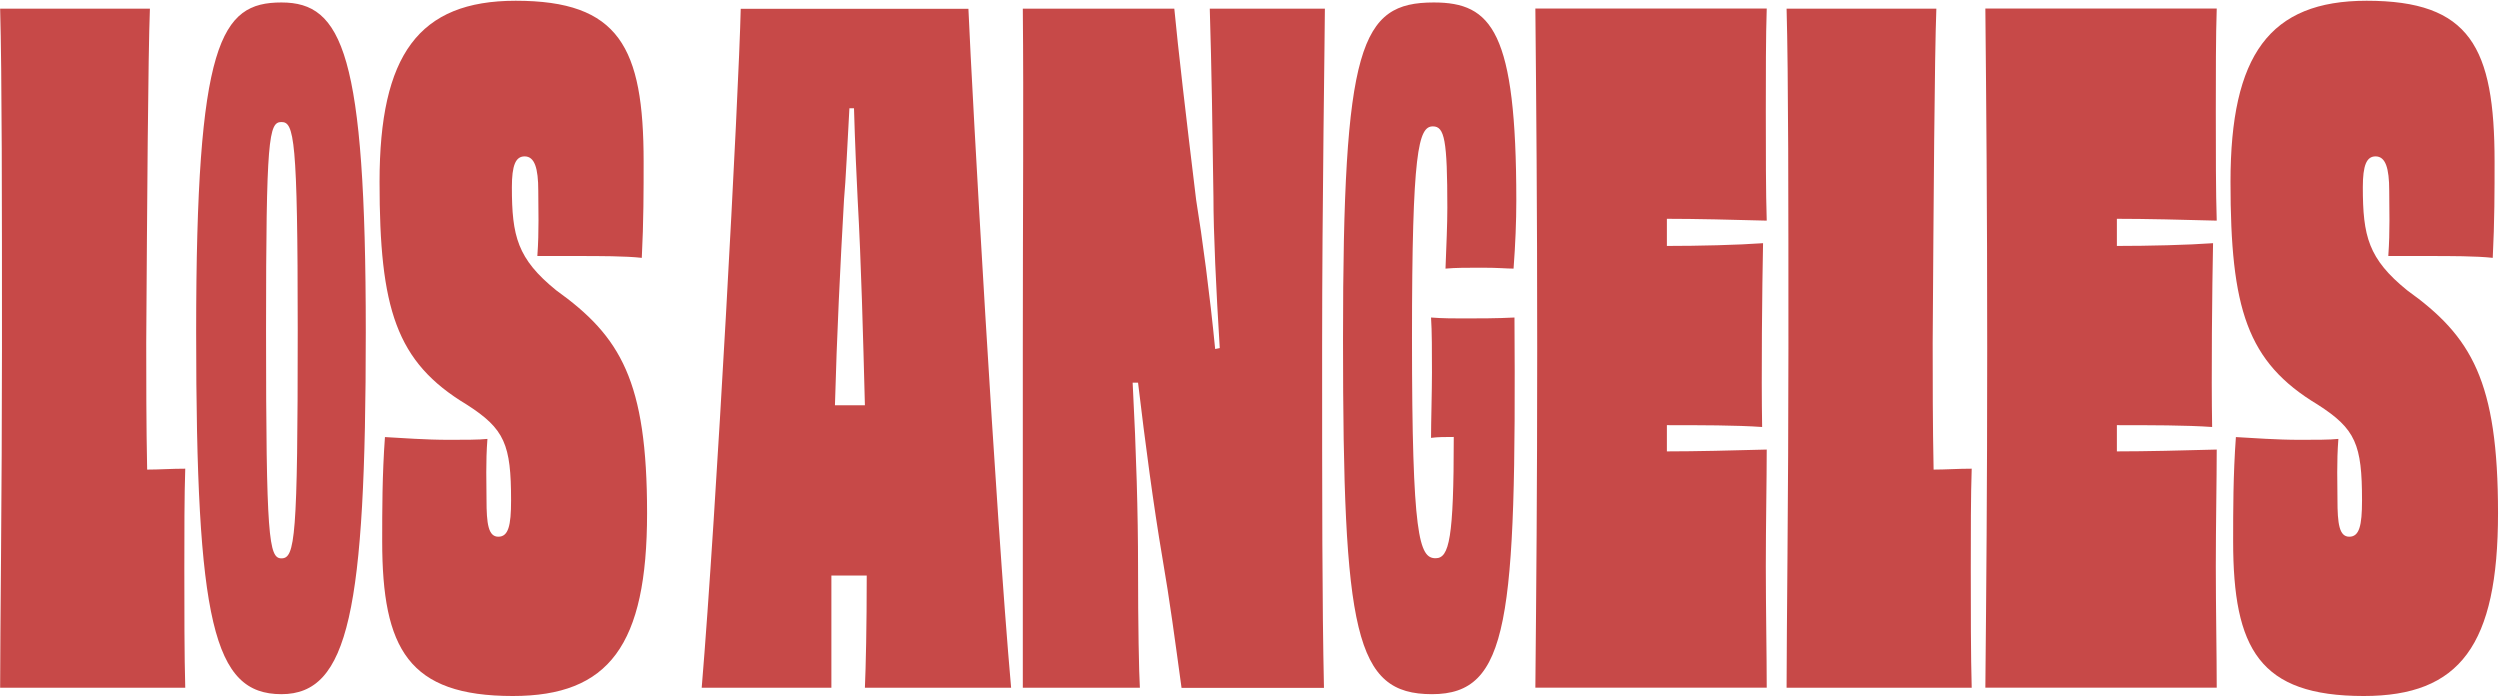
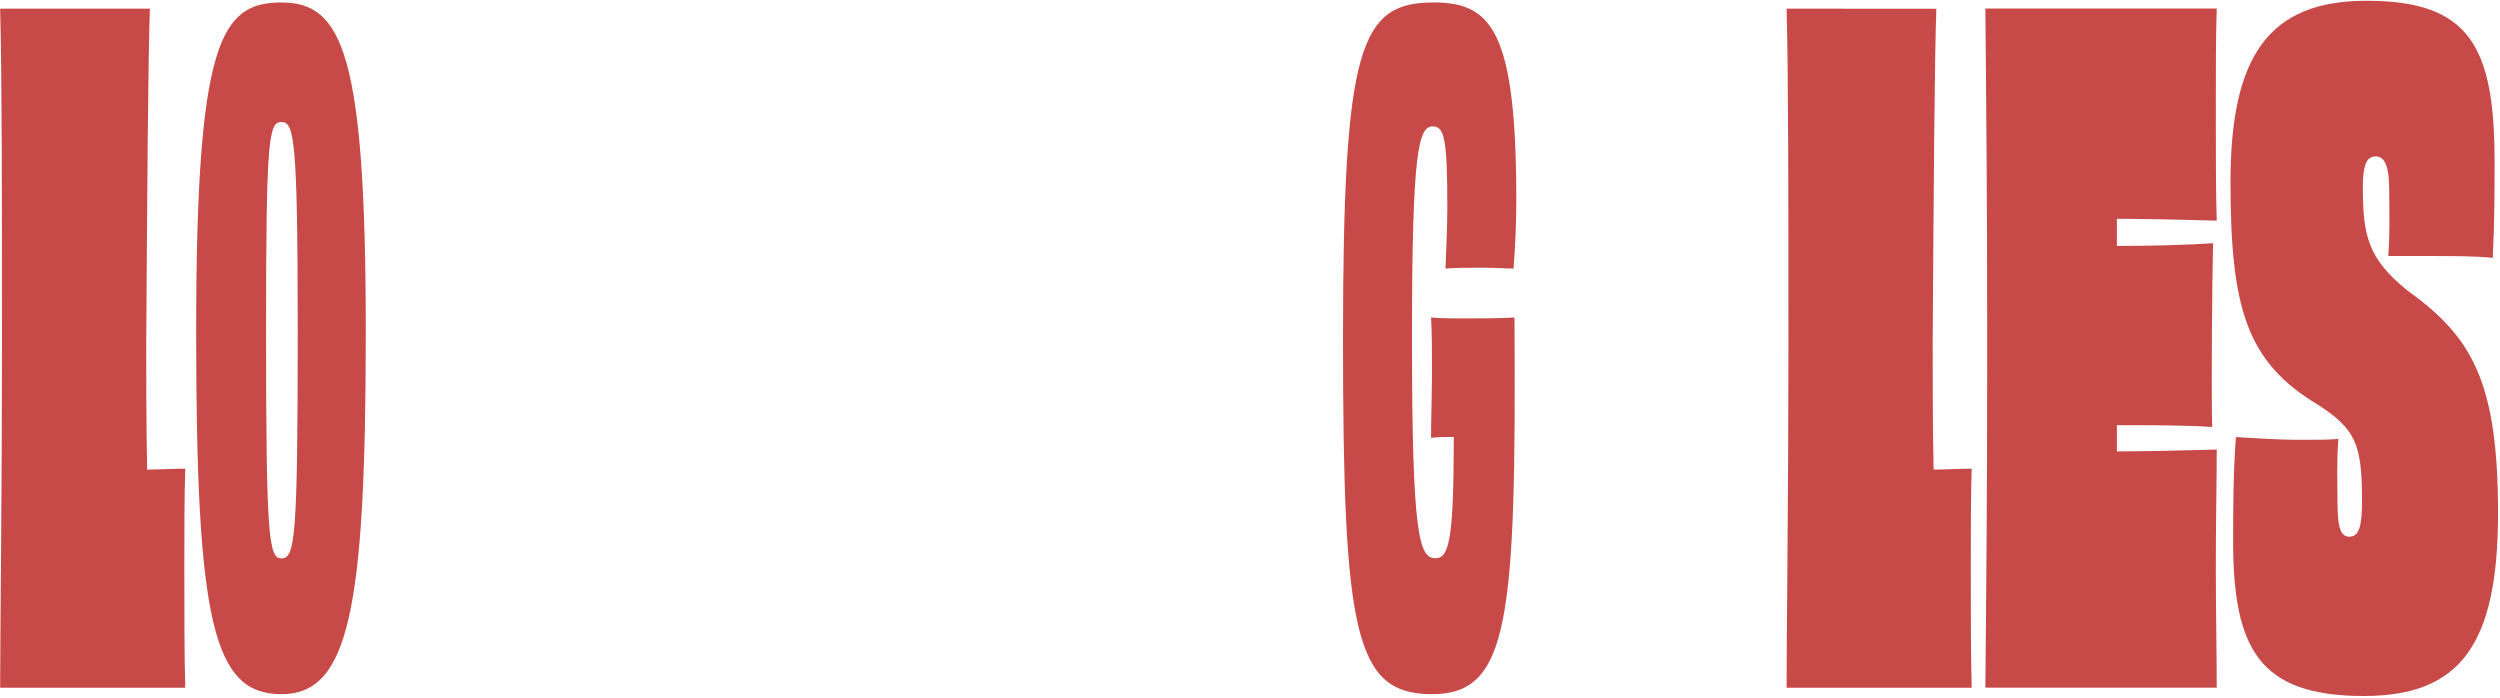
<svg xmlns="http://www.w3.org/2000/svg" width="985" height="275" viewBox="0 0 985 275" fill="none">
  <path d="M59.063 3.455C58.34 22.361 57.978 79.8 57.616 135.073C57.616 148.609 57.616 167.876 57.978 185.022C62.636 185.022 67.609 184.661 72.99 184.661C72.629 194.993 72.629 210.334 72.629 224.232C72.629 239.934 72.629 258.478 72.99 270.977H0.054C0.054 250.266 0.777 194.271 0.777 137.193C0.777 80.116 0.777 29.129 0.054 3.41H59.018L59.063 3.455Z" fill="#C74948" />
  <path d="M110.883 273.503C84.069 273.503 77.286 245.303 77.286 130.831C77.286 16.36 86.918 0.974 110.883 0.974C134.848 0.974 144.118 20.962 144.118 130.831C144.118 240.701 137.335 273.503 110.883 273.503ZM117.304 130.11C117.304 54.126 115.857 48.08 110.883 48.08C105.909 48.08 104.824 54.126 104.824 130.11C104.824 212.139 105.909 219.99 110.883 219.99C116.264 219.99 117.304 212.139 117.304 130.11Z" fill="#C74948" />
-   <path d="M211.719 100.826C212.442 90.855 212.08 82.282 212.08 75.153C212.08 66.219 210.634 61.616 206.7 61.616C203.127 61.616 201.68 65.181 201.68 73.754C201.68 93.02 203.806 101.954 219.18 114.408C244.547 132.591 254.947 150.098 254.947 202.167C254.947 254.237 239.935 274.225 202.042 274.225C160.939 274.225 150.584 255.681 150.584 213.222C150.584 201.085 150.584 187.187 151.669 172.207C158.452 172.568 167.405 173.29 177.037 173.29C182.734 173.29 188.839 173.29 192.049 172.929C191.325 182.224 191.687 190.752 191.687 196.843C191.687 206.454 192.411 211.462 196.345 211.462C200.279 211.462 201.364 207.176 201.364 197.204C201.364 175.095 198.877 169.004 183.865 159.393C155.965 142.608 149.544 121.582 149.544 71.633C149.544 21.684 164.918 0.297 203.173 0.297C243.914 0.297 253.59 18.481 253.59 63.782C253.59 74.837 253.59 87.335 252.867 101.593C246.446 100.871 236.046 100.871 227.862 100.871H211.764L211.719 100.826Z" fill="#C74948" />
-   <path d="M340.771 270.977C341.132 262.765 341.494 246.702 341.494 226.758H327.567V270.977H276.471C282.168 202.844 291.121 36.619 291.845 3.456H381.557C383.004 37.702 392.274 202.122 398.378 270.977H340.816H340.771ZM335.39 159.664H340.771C340.047 132.185 339.324 103.669 337.922 78.672C337.56 71.904 336.837 55.841 336.475 42.666H334.666C333.943 55.525 333.219 71.543 332.541 78.672C331.094 103.985 329.692 132.546 328.969 159.664H335.39Z" fill="#C74948" />
-   <path d="M522.004 3.455C522.004 12.028 520.918 80.161 520.918 136.878C520.918 196.798 520.918 237.452 521.642 271.022H465.527C463.04 252.838 460.869 236.414 458.02 219.99C454.448 198.964 451.238 174.689 448.389 150.775H446.264C447.711 178.253 448.389 202.844 448.389 222.833C448.389 246.747 448.751 264.93 449.112 270.977H402.99V137.193C402.99 80.477 403.352 41.944 402.99 3.41H462.678C464.125 18.752 467.335 46.23 471.269 78.672C473.756 94.013 476.65 115.761 478.775 137.509L480.584 137.148C479.137 113.956 478.097 91.486 478.097 77.589C477.735 50.832 477.374 27.279 476.65 3.41H522.049L522.004 3.455Z" fill="#C74948" />
  <path d="M596.703 125.101C597.427 244.581 594.578 273.503 564.192 273.503C533.805 273.503 529.148 249.589 529.148 133.674C529.148 17.759 535.931 0.974 564.915 0.974C587.796 0.974 597.427 12.389 597.427 79.078C597.427 87.29 597.065 96.179 596.342 105.835C593.493 105.835 590.644 105.474 583.816 105.474C578.119 105.474 573.461 105.474 569.527 105.835C569.889 96.54 570.251 88.373 570.251 81.921C570.251 55.164 569.166 49.795 564.554 49.795C558.856 49.795 556.324 59.405 556.324 133.268C556.324 211.733 559.173 219.945 565.639 219.945C571.02 219.945 572.783 212.094 572.783 172.162C569.573 172.162 566.362 172.162 563.83 172.523C563.83 166.477 564.192 153.978 564.192 146.849C564.192 138.637 564.192 130.425 563.83 125.101C568.126 125.462 573.461 125.462 576.717 125.462C582.098 125.462 589.966 125.462 596.749 125.101H596.703Z" fill="#C74948" />
-   <path d="M696.092 3.455C695.731 13.788 695.731 29.851 695.731 43.748C695.731 59.45 695.731 76.19 696.092 86.929C683.205 86.568 667.831 86.207 656.753 86.207V96.901C669.278 96.901 684.652 96.54 694.645 95.818C694.284 113.279 693.922 148.248 694.284 168.237C684.29 167.515 669.595 167.515 656.753 167.515V177.847C667.831 177.847 683.205 177.486 696.092 177.125C696.092 188.902 695.731 206.725 695.731 223.148C695.731 239.572 696.092 258.117 696.092 270.932H604.933C605.295 232.398 605.657 194.226 605.657 137.148C605.657 80.071 605.295 41.898 604.933 3.365H696.092V3.455Z" fill="#C74948" />
-   <path d="M762.924 3.455C762.201 22.361 761.839 79.8 761.477 135.073C761.477 148.609 761.477 167.876 761.839 185.022C766.497 185.022 771.471 184.661 776.851 184.661C776.49 194.993 776.49 210.334 776.49 224.232C776.49 239.934 776.49 258.478 776.851 270.977H703.915C703.915 250.266 704.639 194.271 704.639 137.193C704.639 80.116 704.639 29.129 703.915 3.41H762.879L762.924 3.455Z" fill="#C74948" />
+   <path d="M762.924 3.455C762.201 22.361 761.839 79.8 761.477 135.073C761.477 148.609 761.477 167.876 761.839 185.022C766.497 185.022 771.471 184.661 776.851 184.661C776.49 194.993 776.49 210.334 776.49 224.232C776.49 239.934 776.49 258.478 776.851 270.977H703.915C703.915 250.266 704.639 194.271 704.639 137.193C704.639 80.116 704.639 29.129 703.915 3.41L762.924 3.455Z" fill="#C74948" />
  <path d="M873.392 3.455C873.03 13.788 873.03 29.851 873.03 43.748C873.03 59.45 873.03 76.19 873.392 86.929C860.505 86.568 845.13 86.207 834.052 86.207V96.901C846.577 96.901 861.952 96.54 871.945 95.818C871.583 113.279 871.221 148.248 871.583 168.237C861.59 167.515 846.894 167.515 834.052 167.515V177.847C845.13 177.847 860.505 177.486 873.392 177.125C873.392 188.902 873.03 206.725 873.03 223.148C873.03 239.572 873.392 258.117 873.392 270.932H782.232C782.594 232.398 782.956 194.226 782.956 137.148C782.956 80.071 782.594 41.898 782.232 3.365H873.392V3.455Z" fill="#C74948" />
  <path d="M940.992 100.826C941.716 90.855 941.354 82.282 941.354 75.153C941.354 66.219 939.907 61.616 935.973 61.616C932.401 61.616 930.954 65.181 930.954 73.754C930.954 93.02 933.079 101.954 948.453 114.408C973.821 132.591 984.221 150.098 984.221 202.167C984.221 254.237 969.208 274.225 931.316 274.225C890.213 274.225 879.858 255.681 879.858 213.222C879.858 201.085 879.858 187.187 880.943 172.207C887.726 172.568 896.679 173.29 906.31 173.29C912.008 173.29 918.112 173.29 921.323 172.929C920.599 182.224 920.961 190.752 920.961 196.843C920.961 206.454 921.684 211.462 925.618 211.462C929.552 211.462 930.638 207.176 930.638 197.204C930.638 175.095 928.151 169.004 913.138 159.393C885.239 142.608 878.818 121.582 878.818 71.633C878.818 21.684 894.192 0.297 932.446 0.297C973.188 0.297 982.864 18.481 982.864 63.782C982.864 74.837 982.864 87.335 982.141 101.593C975.72 100.871 965.32 100.871 957.135 100.871H941.038L940.992 100.826Z" fill="#C74948" />
</svg>